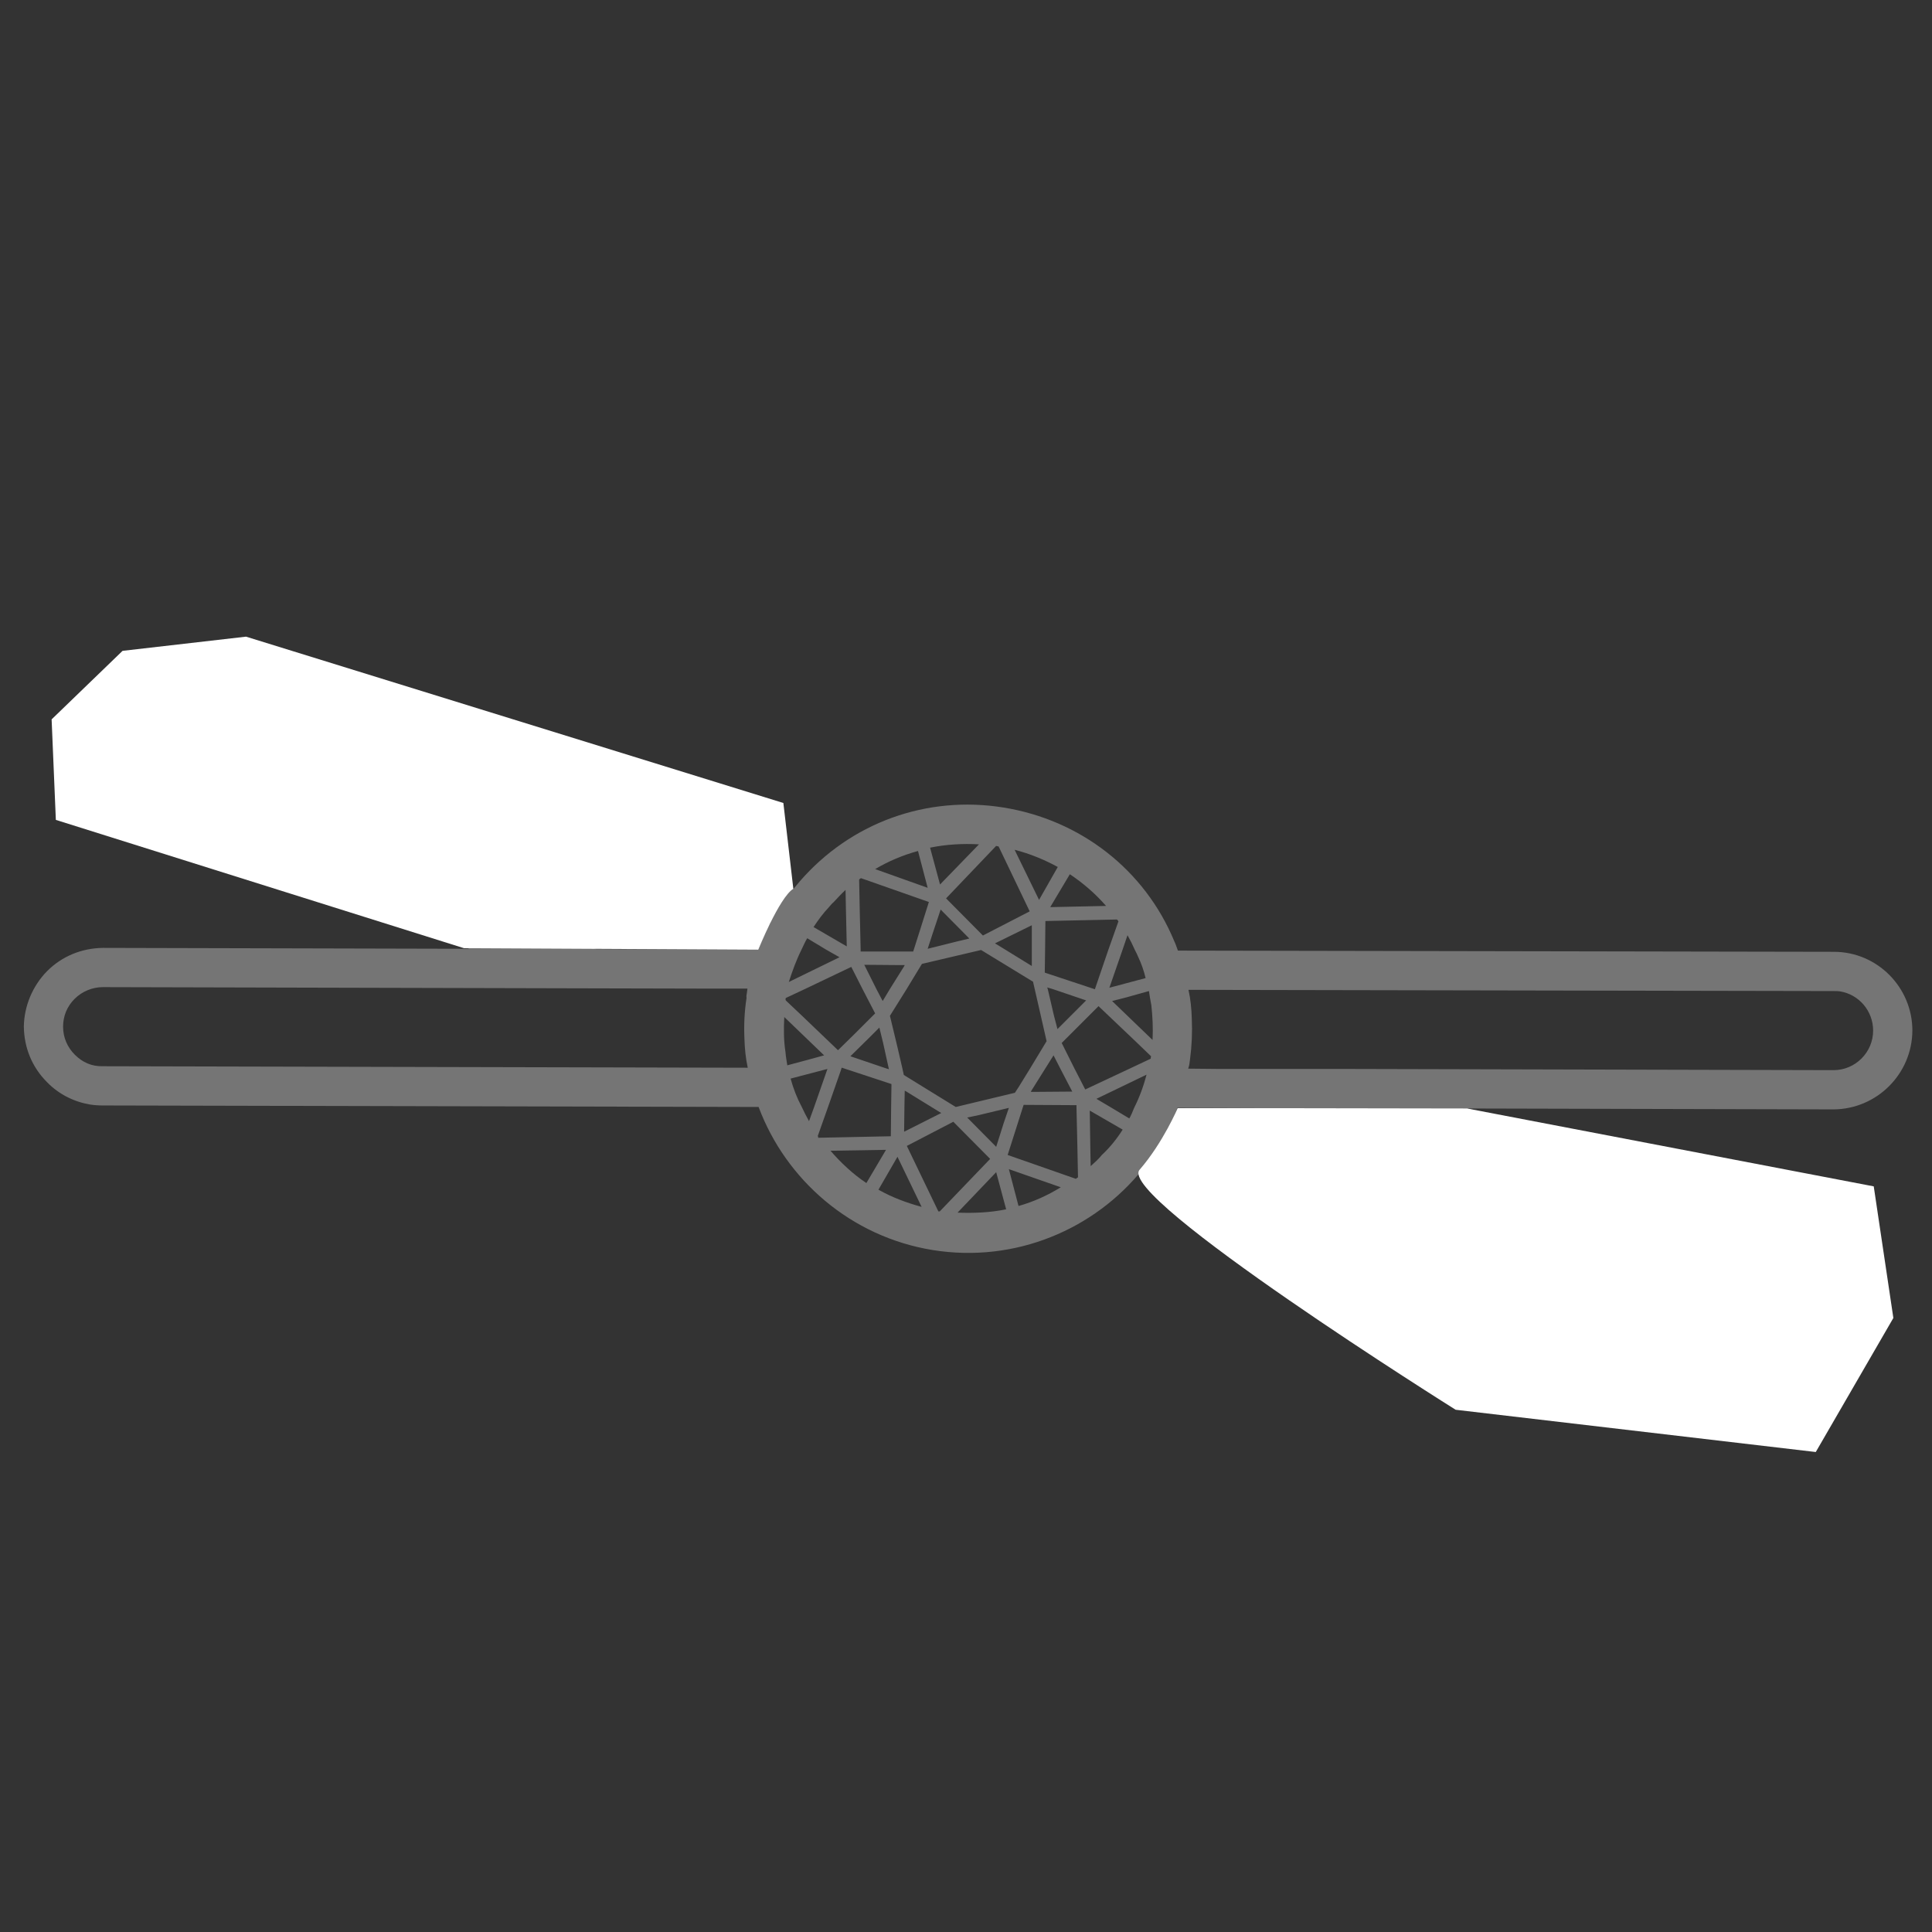
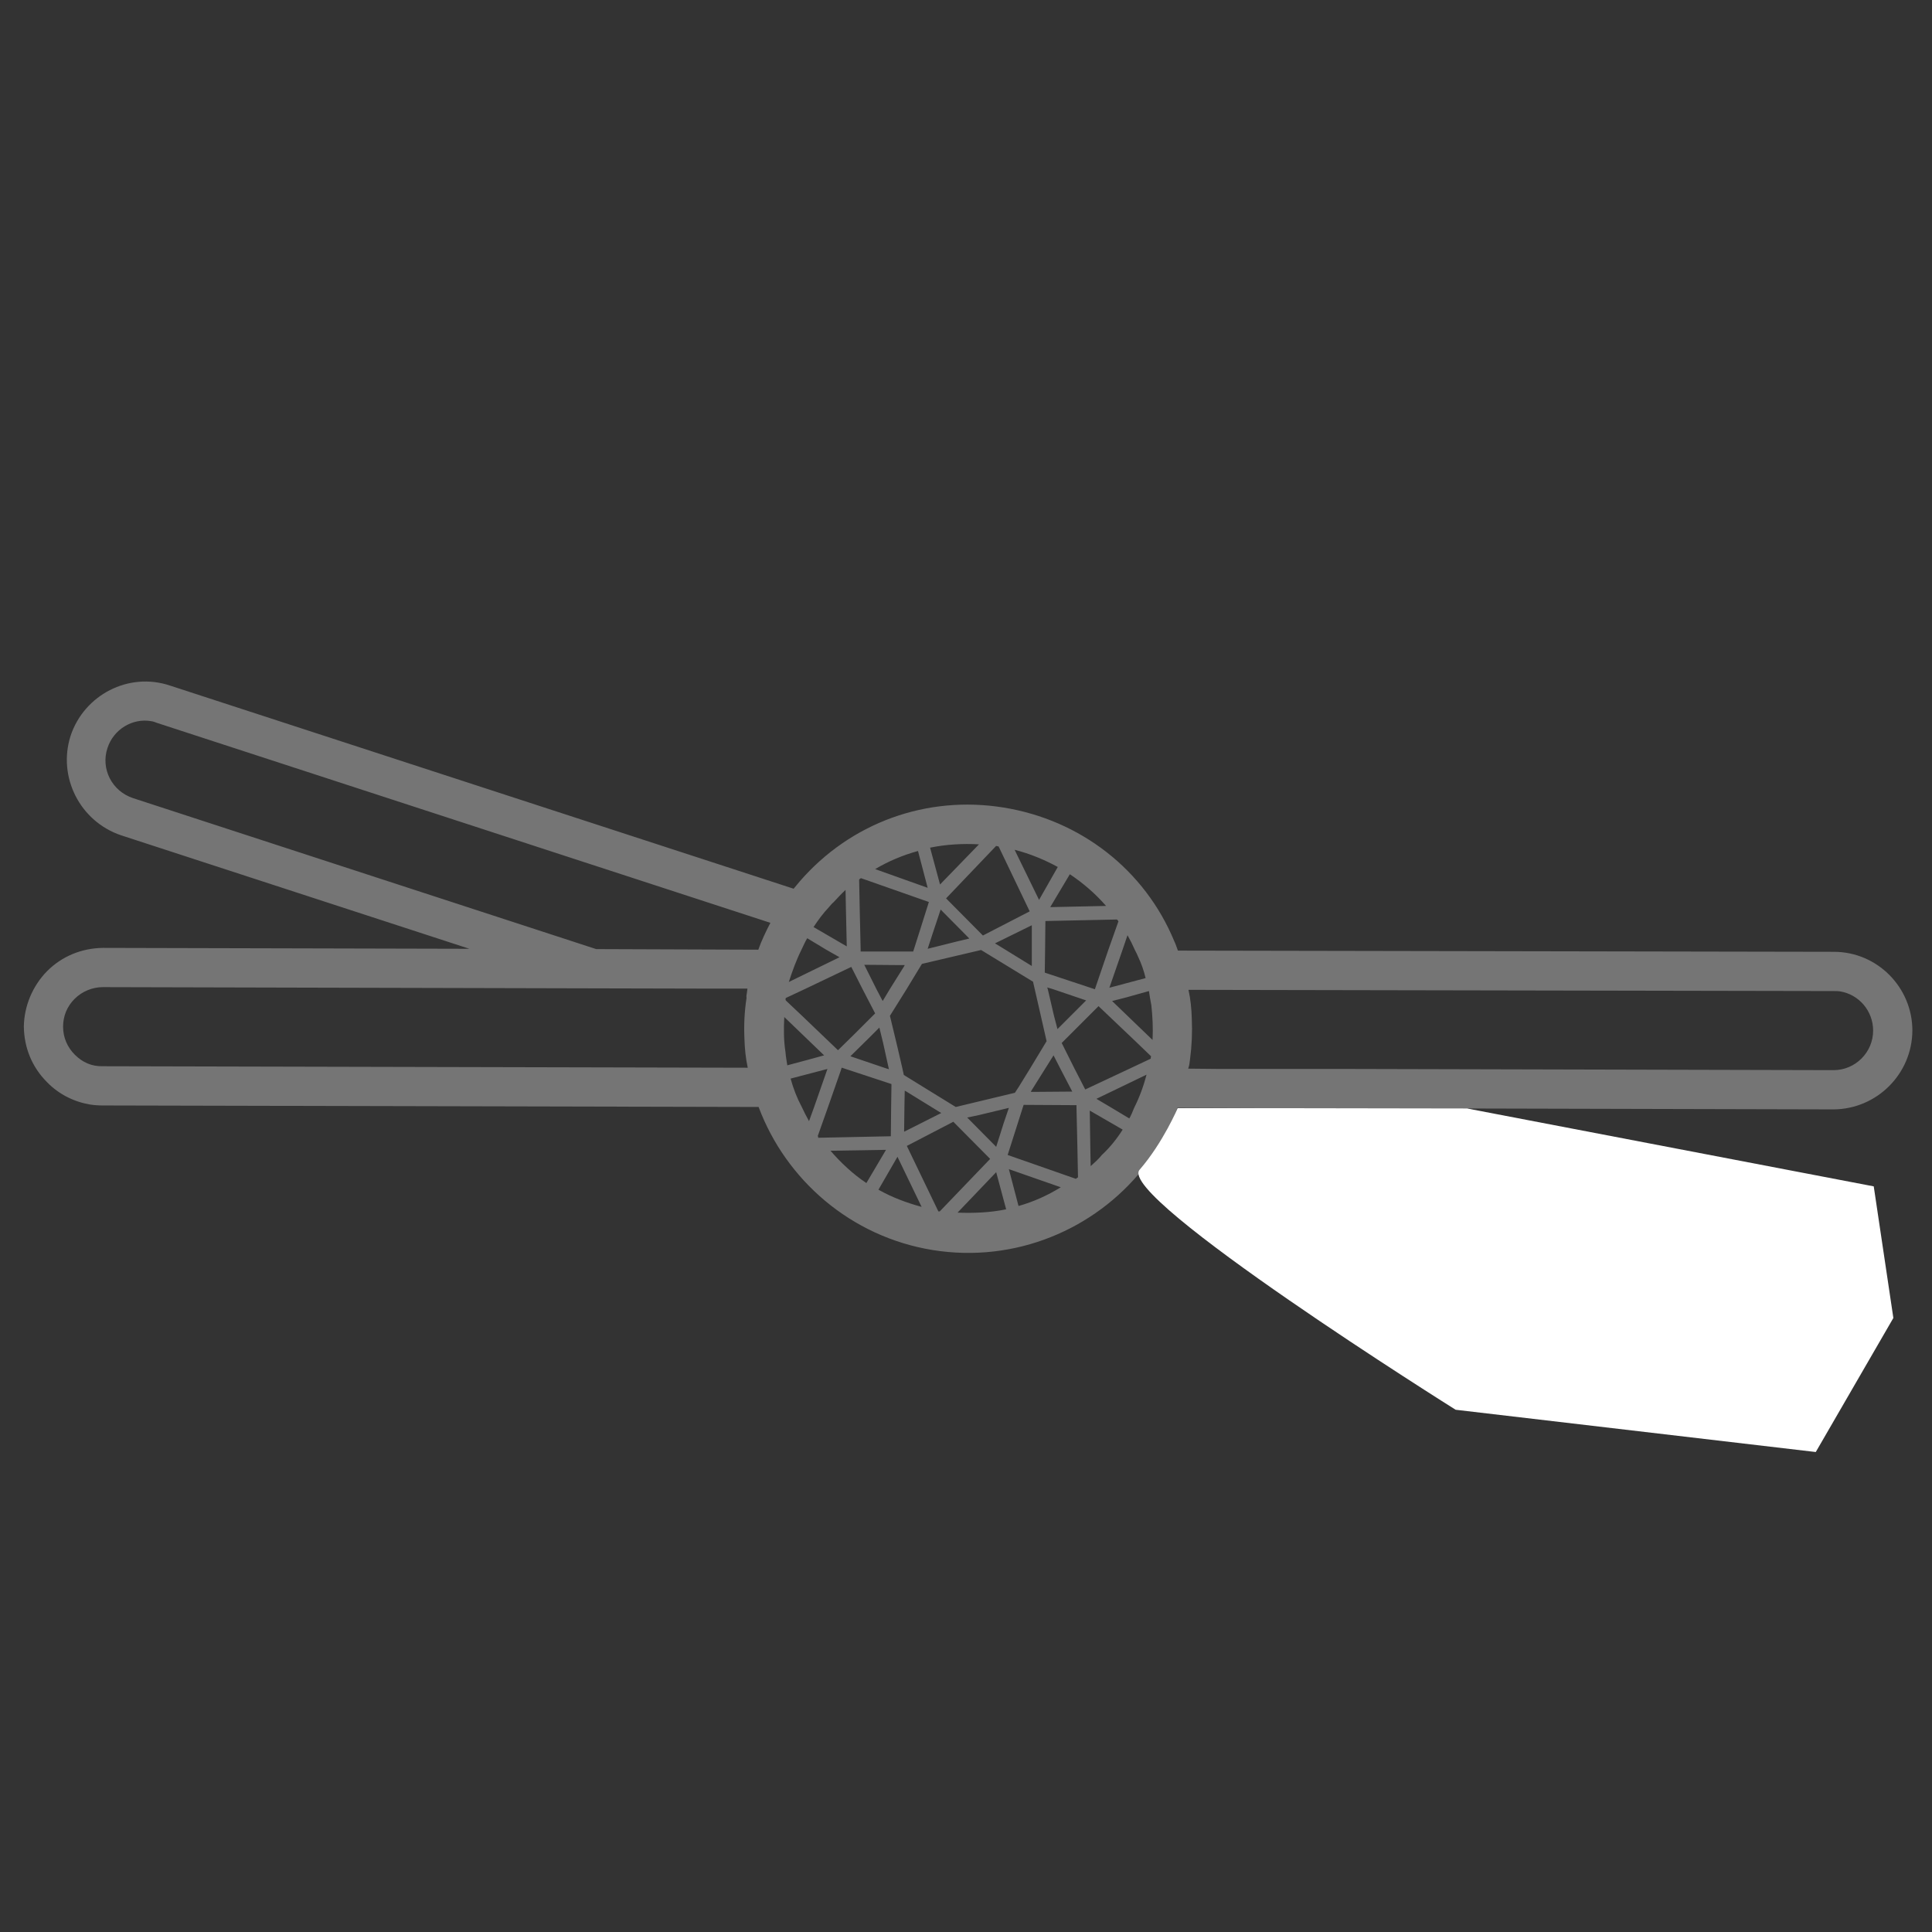
<svg xmlns="http://www.w3.org/2000/svg" version="1.1" id="Calque_1" x="0px" y="0px" viewBox="0 0 64 64" style="enable-background:new 0 0 64 64;" xml:space="preserve">
  <rect x="0" y="0" width="64" height="64" fill="#333333" stroke="none" />
  <style type="text/css">
	.st0{fill:#757575;}
	.st1{fill:#FFFFFF;}
</style>
  <path class="st0" d="M61.65,41.78c-0.32-0.63-0.85-1.08-1.51-1.3L48.6,36.72l12.14,0.03c1.43-0.01,2.6-1.17,2.61-2.61  c0-1.43-1.16-2.61-2.6-2.61l-21.73-0.04c-0.04-0.1-0.07-0.21-0.12-0.31c-0.98-2.37-3.11-4.02-5.66-4.43  c-2.54-0.41-5.06,0.5-6.75,2.45c-0.07,0.08-0.13,0.16-0.2,0.24L5.63,22.71c-1.37-0.46-2.84,0.31-3.29,1.66  c-0.44,1.37,0.31,2.84,1.67,3.3l11.54,3.76L3.41,31.4c-0.7,0.01-1.35,0.27-1.85,0.77c-0.48,0.49-0.76,1.15-0.77,1.84  c0.01,0.7,0.27,1.34,0.77,1.84c0.39,0.4,0.89,0.65,1.43,0.74c0.13,0.02,0.27,0.03,0.42,0.03l21.72,0.05c0.9,2.41,3.05,4.3,5.77,4.74  c2.74,0.44,5.37-0.69,6.97-2.7l20.66,6.73c0.13,0.05,0.26,0.08,0.4,0.1c0.54,0.09,1.09,0,1.59-0.26c0.62-0.32,1.08-0.85,1.29-1.51  C62.03,43.12,61.97,42.4,61.65,41.78z M4.41,26.44c-0.7-0.23-1.08-0.97-0.85-1.66c0.2-0.62,0.83-1,1.45-0.89  c0.08,0.01,0.14,0.04,0.2,0.06l20.31,6.62c-0.15,0.29-0.29,0.58-0.4,0.89l-5.37-0.02L4.41,26.44z M3.4,35.32  c-0.36,0.01-0.67-0.13-0.92-0.38s-0.39-0.57-0.39-0.93c0-0.35,0.13-0.67,0.38-0.92c0.25-0.25,0.59-0.39,0.94-0.39l16.13,0.04  l4.22,0.01l1,0l-0.02,0.15c-0.01,0.05-0.02,0.1-0.01,0.16c-0.07,0.45-0.09,0.9-0.07,1.34c0.01,0.33,0.04,0.65,0.11,0.97L3.4,35.32z   M38.14,33.3c0.04,0.37,0.06,0.76,0.04,1.15l-1.34-1.29l0.47-0.12l0.75-0.21C38.08,32.98,38.11,33.14,38.14,33.3z M37.18,31.48  l0.17-0.5c0.09,0.16,0.17,0.32,0.25,0.5c0.04,0.07,0.07,0.14,0.1,0.21c0.11,0.23,0.19,0.46,0.25,0.71l-1.2,0.32L37.18,31.48z   M37.05,30.52l-0.34,0.96l-0.42,1.23l-0.02,0.06l-1.66-0.55l0-0.05l0.01-0.69l0.01-0.97l2.37-0.05  C37.02,30.47,37.03,30.5,37.05,30.52z M31.66,36.67l-1.72-1.06l-0.05-0.23l-0.16-0.69l-0.25-1.04l0.55-0.88l0.37-0.61l0.14-0.23  l1.96-0.46l1.72,1.05l0.06,0.26l0.16,0.7l0.23,1.01l-0.55,0.91L33.75,36l-0.13,0.2L31.66,36.67z M33.42,36.7l-0.17,0.5L33,37.99  l-0.96-0.97l0.38-0.08L33.42,36.7z M31.18,36.87l-1.23,0.62l0.01-0.81l0.01-0.54l0-0.01l0.04,0.02l0.86,0.53L31.18,36.87z   M29.13,34.04l0.12,0.49l0.19,0.86l0.01,0.03l-0.1-0.03l-1.18-0.4l0.62-0.61L29.13,34.04z M29.24,33.16l-0.21-0.4l-0.4-0.8l1.2,0.01  l0.14,0l-0.02,0.04l-0.47,0.75L29.24,33.16z M30.73,31.43l0.16-0.49l0.27-0.81l0.95,0.96l-0.42,0.1L30.73,31.43z M32.96,31.25  l1.22-0.6l0,0.83L34.18,32l-0.86-0.53L32.96,31.25z M34.16,36.14l0.47-0.75l0.27-0.43l0.22,0.43l0.4,0.77l-1.27,0.01l-0.1,0  L34.16,36.14z M34.91,33.63l-0.2-0.86l-0.02-0.06l0.17,0.05l1.12,0.38l-0.62,0.62l-0.33,0.33L34.91,33.63z M36.64,30.01l-1.85,0.04  l0.65-1.09C35.89,29.26,36.29,29.61,36.64,30.01z M35.04,28.72l-0.62,1.09l-0.81-1.66C34.12,28.28,34.6,28.48,35.04,28.72z   M33.03,28.03l0.05,0.01l1.03,2.15l-1.55,0.8l-1.22-1.23L33,28.02C33.02,28.03,33.02,28.03,33.03,28.03z M32.43,27.97l-1.29,1.33  l-0.33-1.22C31.35,27.97,31.89,27.94,32.43,27.97z M30.41,28.19l0.32,1.22l-1.74-0.62C29.43,28.53,29.9,28.33,30.41,28.19z   M28.52,29.09l2.25,0.79l-0.29,0.92l-0.21,0.66l-0.02,0.06l-1.74,0l0-0.07l-0.03-1.3l-0.02-1.01  C28.47,29.12,28.49,29.11,28.52,29.09z M27.46,30.05c0.05-0.06,0.1-0.12,0.16-0.17c0.13-0.14,0.25-0.27,0.39-0.4l0.01,0.53  l0.03,1.34l-1.1-0.64C27.1,30.48,27.27,30.25,27.46,30.05z M26.55,31.46c0.06-0.13,0.12-0.26,0.19-0.38l0.63,0.38l0.44,0.25  l-1.68,0.82C26.25,32.16,26.38,31.8,26.55,31.46z M26.02,33.11l0.01-0.05l0.64-0.3l1.53-0.73l0.37,0.73l0.42,0.81l-0.67,0.67  l-0.56,0.55l-1.17-1.12l-0.56-0.53C26.03,33.12,26.02,33.11,26.02,33.11z M26.02,34.85c-0.06-0.38-0.06-0.76-0.04-1.16l1.32,1.27  l-0.51,0.14l-0.71,0.19C26.06,35.15,26.03,35,26.02,34.85z M26.97,36.67l-0.17,0.47c-0.09-0.16-0.17-0.32-0.24-0.47  c-0.16-0.3-0.28-0.61-0.37-0.94l1.22-0.32L26.97,36.67z M27.09,37.63l0.34-0.96l0.43-1.23l0.02-0.07l0.01,0l1.64,0.54l0,0.08  l-0.01,0.69l-0.01,0.96l-2.41,0.05C27.11,37.67,27.1,37.65,27.09,37.63z M27.51,38.12l1.84-0.03l-0.65,1.1  C28.25,38.89,27.86,38.52,27.51,38.12z M29.1,39.41l0.63-1.09l0.8,1.66C30.02,39.84,29.54,39.66,29.1,39.41z M31.09,40.13  l-0.01-0.01l-1.04-2.16l1.54-0.8l1.22,1.23l-1.67,1.74C31.12,40.12,31.11,40.14,31.09,40.13z M31.72,40.17l1.28-1.34l0.33,1.23  C32.8,40.17,32.26,40.19,31.72,40.17z M33.74,39.95l-0.32-1.22l1.72,0.6C34.7,39.6,34.24,39.81,33.74,39.95z M35.64,39.05  l-2.26-0.79l0.29-0.91l0.21-0.66l0.03-0.09l1.72,0.01l0.03,0l0,0.08l0.03,1.3l0.02,1.01C35.68,39.02,35.66,39.03,35.64,39.05z   M36.5,38.26c-0.11,0.14-0.24,0.25-0.37,0.37l-0.01-0.5l-0.02-1.34l1.09,0.63C37,37.72,36.77,38.01,36.5,38.26z M37.57,36.7  c-0.05,0.12-0.1,0.25-0.16,0.35l-0.6-0.36l-0.49-0.29l1.66-0.8C37.88,35.99,37.74,36.36,37.57,36.7z M38.12,35.04c0,0,0,0.01,0,0.03  l-0.7,0.33l-1.47,0.69l-0.36-0.7l-0.42-0.84l0.64-0.64l0.58-0.58l1.22,1.16l0.52,0.5L38.12,35.04z M60.74,32.83  c0.08,0,0.15,0,0.21,0.01c0.63,0.1,1.1,0.65,1.1,1.3c0,0.72-0.59,1.31-1.31,1.31l-16.15-0.04l-4.21,0l-1.02-0.01  c0.02-0.05,0.03-0.1,0.04-0.15l0.02-0.15c0.06-0.45,0.08-0.9,0.06-1.35c-0.01-0.33-0.04-0.65-0.11-0.96L60.74,32.83z M59.92,44.13  c-0.31,0.16-0.67,0.19-1.01,0.07L38.6,37.59c0.16-0.28,0.29-0.57,0.4-0.88l0-0.01l5.37,0.02l15.35,5c0.34,0.11,0.6,0.35,0.76,0.66  c0.16,0.31,0.2,0.66,0.08,1C60.46,43.7,60.24,43.97,59.92,44.13z" />
  <path class="st1" d="M48.6,36.72l-6.17-0.01l-3.42,0c0,0-0.48,1.14-1.26,2.04c-0.78,0.9,10.47,7.95,10.47,7.95l11.93,1.4l2.57-4.44  l-0.65-4.36L48.6,36.72z" />
-   <path class="st1" d="M15.37,31.41l9.75,0.05c0,0,0.69-1.72,1.16-2.02l-0.33-2.84l-17.8-5.51l-4.09,0.47l-2.35,2.27l0.14,3.33  L15.37,31.41z" />
</svg>